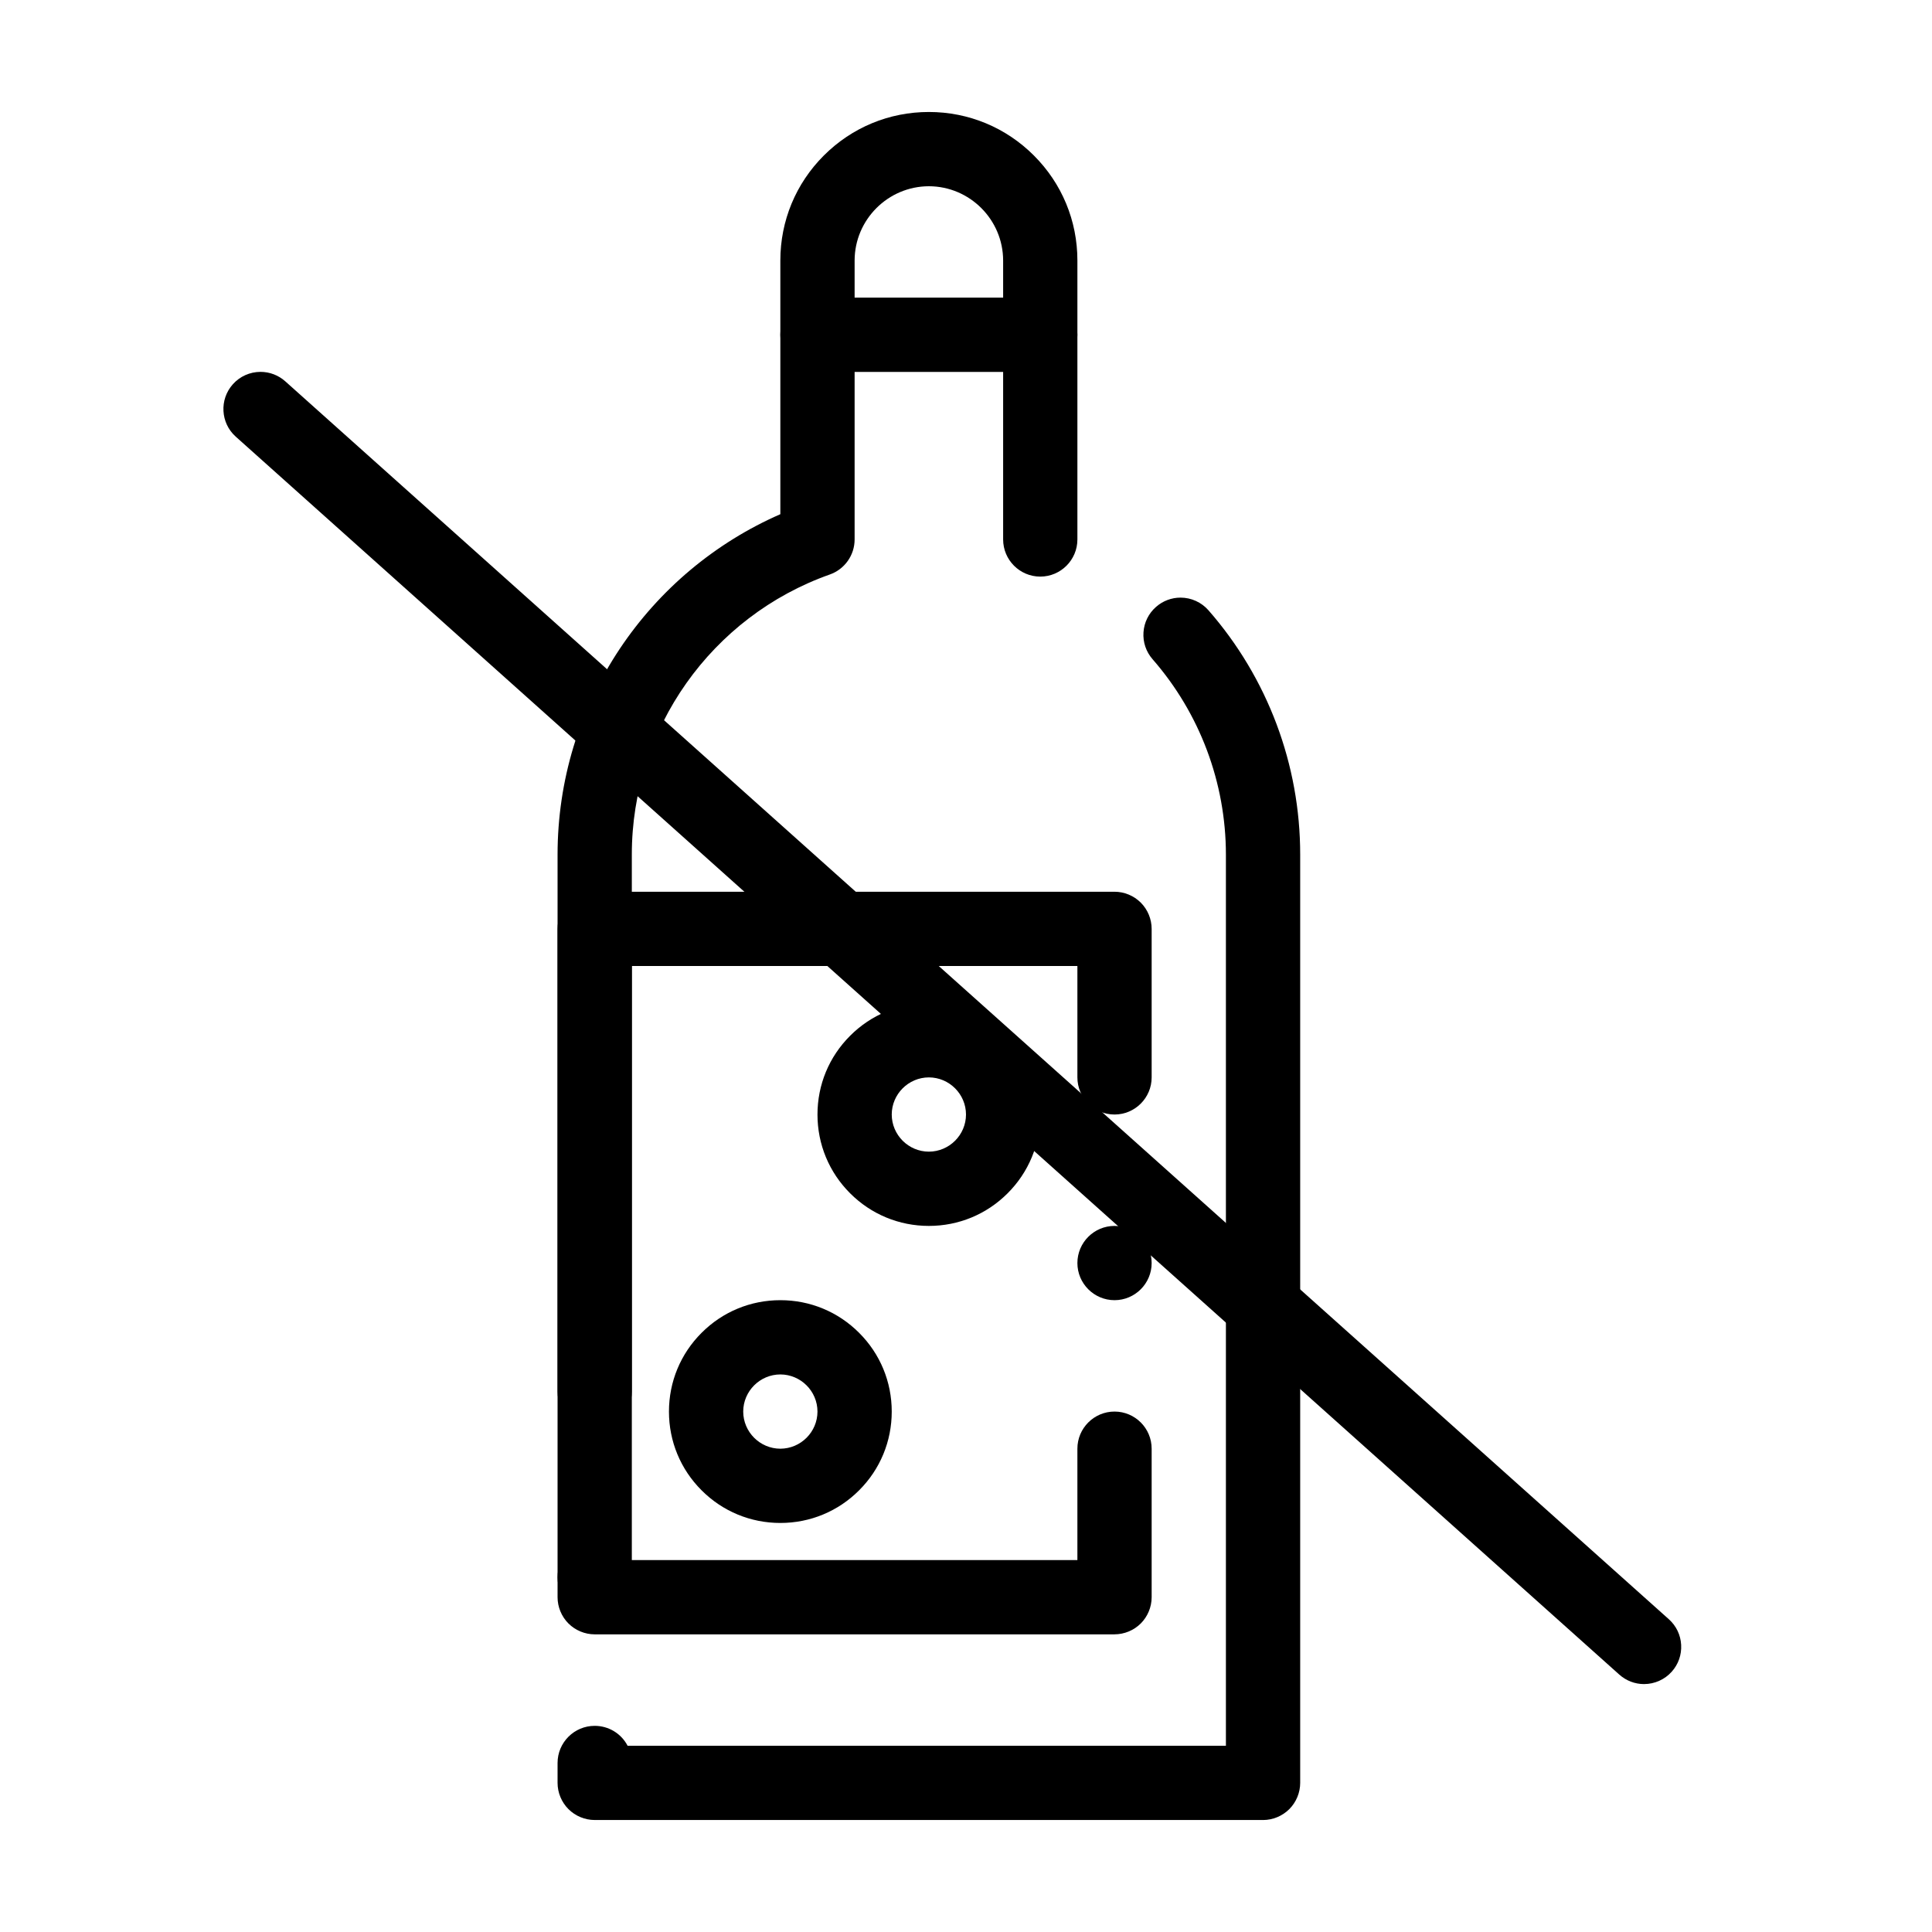
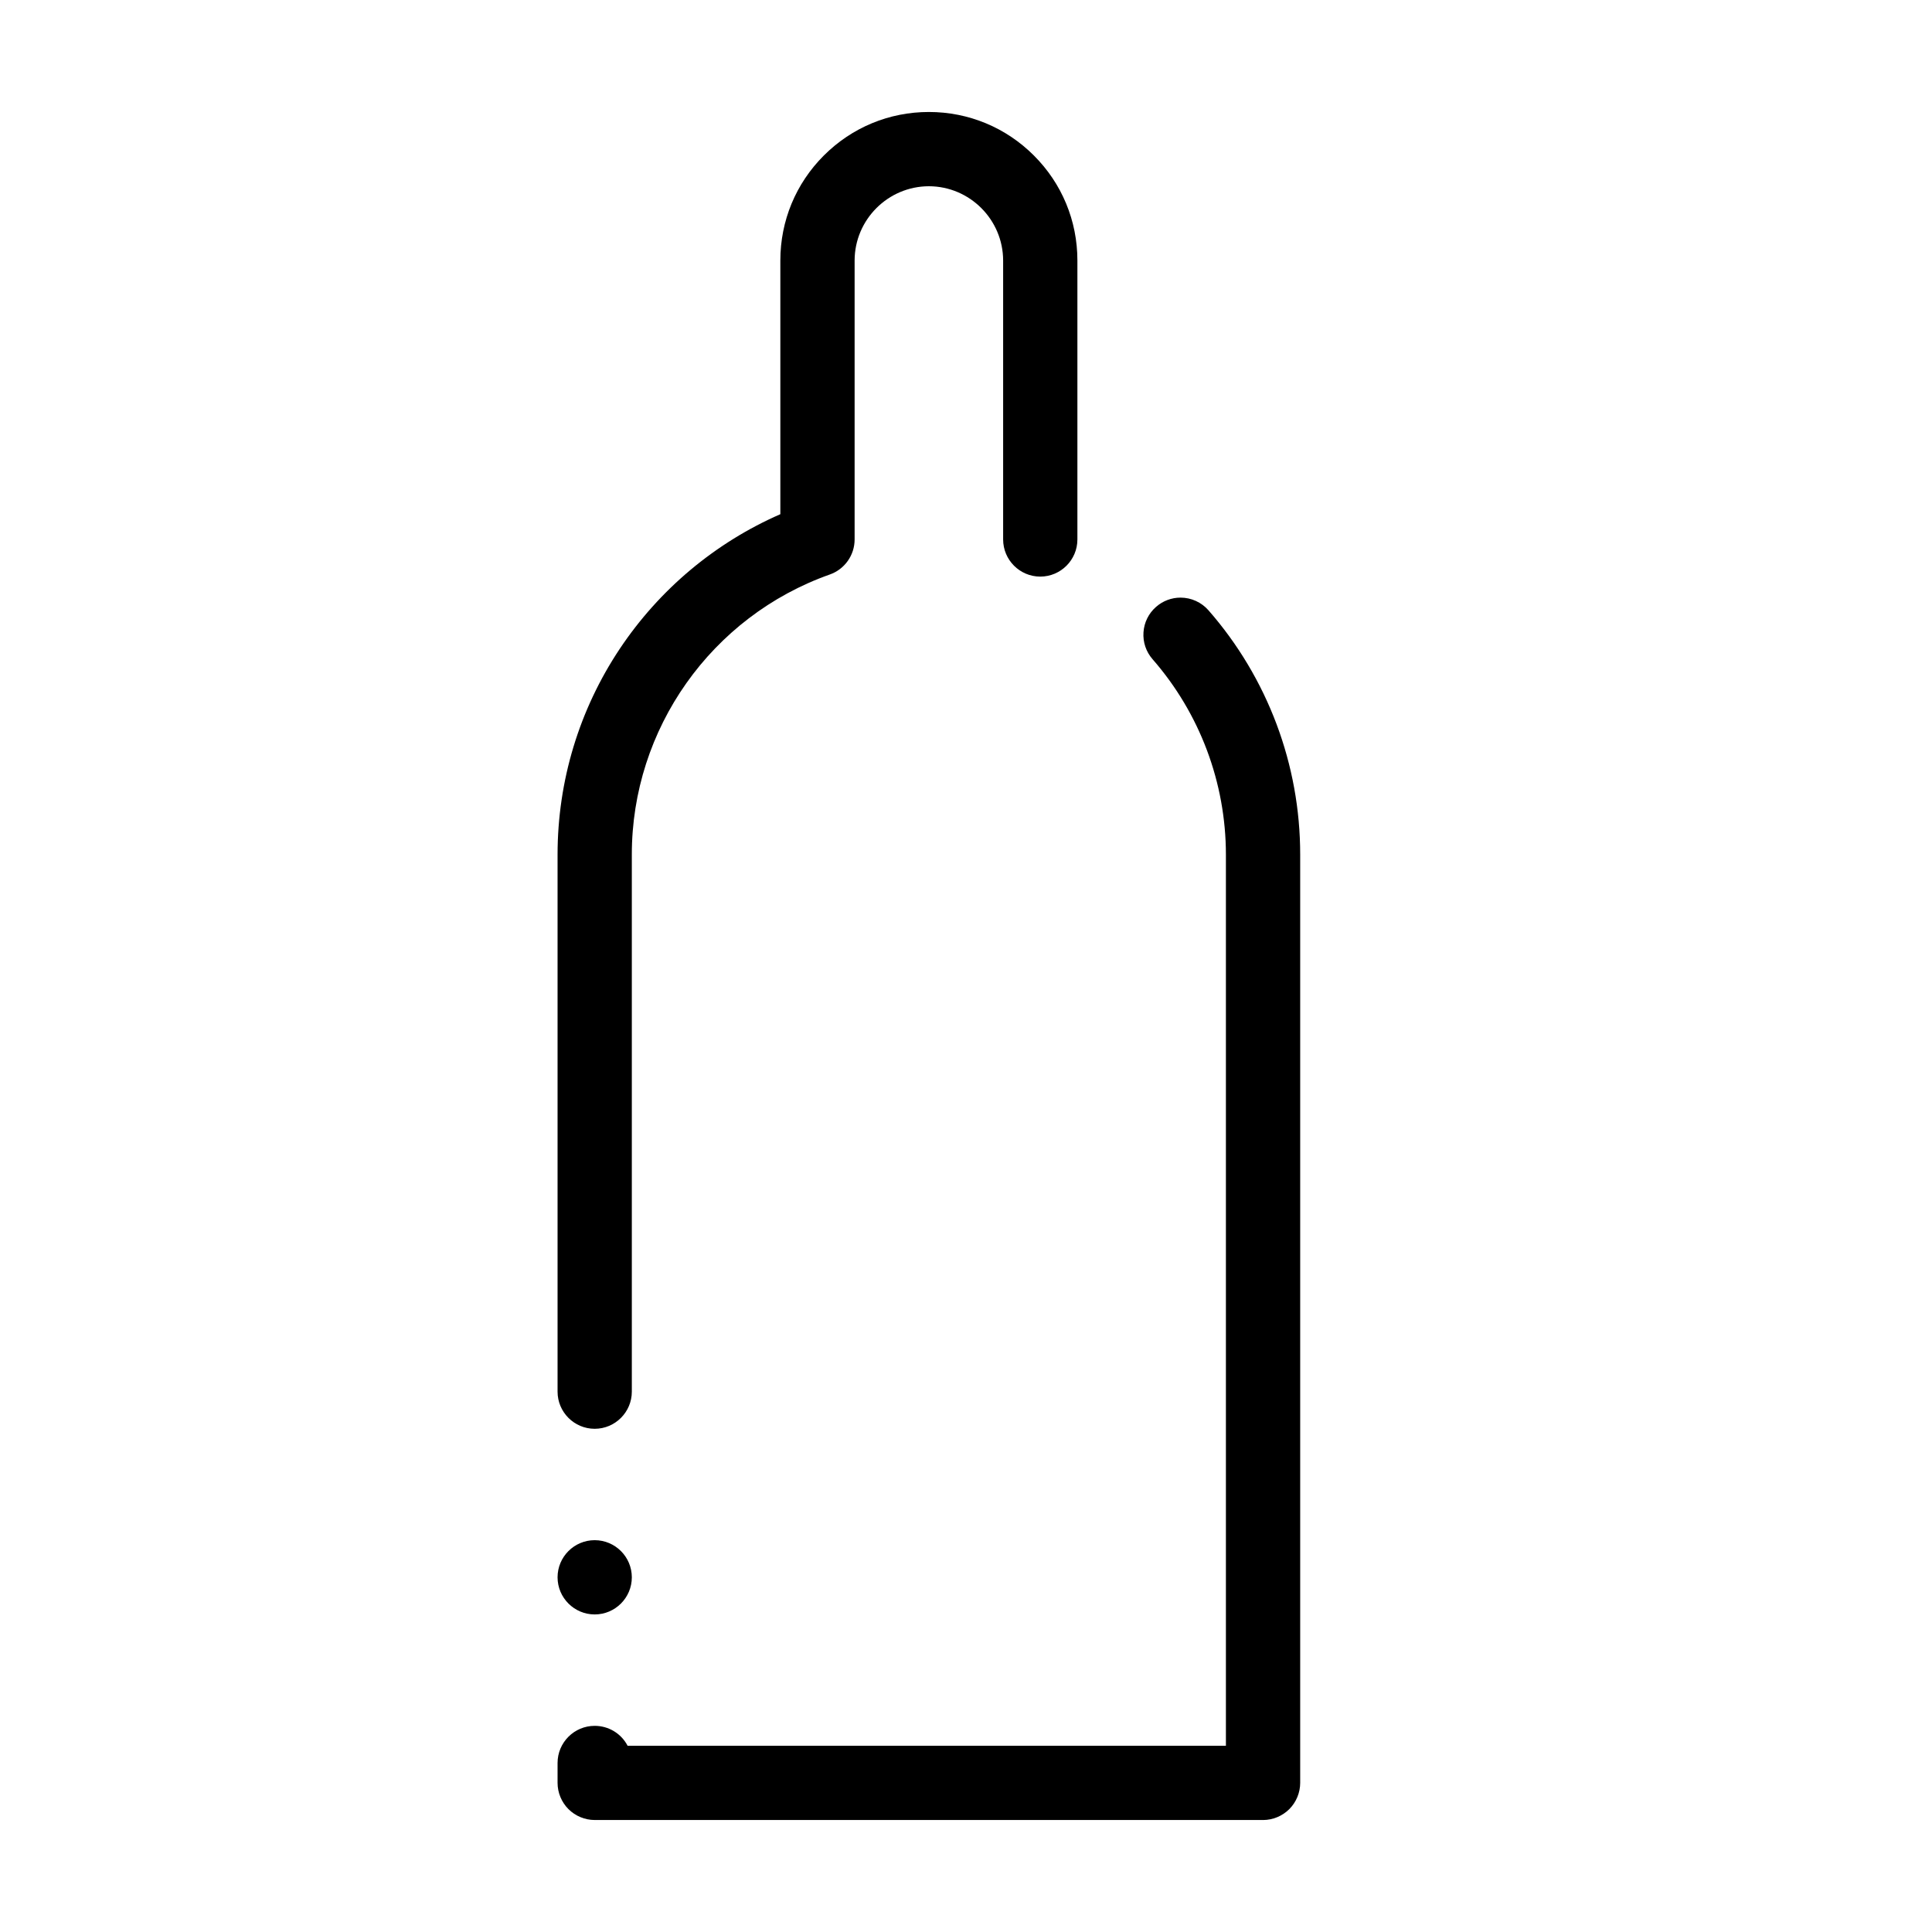
<svg xmlns="http://www.w3.org/2000/svg" fill="#000000" width="800px" height="800px" version="1.1" viewBox="144 144 512 512">
  <g>
    <path d="m478.72 626.32h-177.12c-2.59 0-5.125-1.055-6.957-2.883-1.828-1.832-2.883-4.371-2.883-6.957v-5.273c0-5.434 4.418-9.84 9.84-9.84 3.68 0 7.016 2.016 8.719 5.273h158.56v-236.16c-0.012-19.051-6.91-37.441-19.434-51.777-1.73-1.988-2.59-4.516-2.41-7.144 0.176-2.617 1.367-5.019 3.344-6.742 1.789-1.574 4.094-2.441 6.477-2.441 2.832 0 5.539 1.23 7.41 3.367 15.676 17.918 24.305 40.906 24.297 64.738v246c0 2.59-1.055 5.125-2.883 6.957-1.836 1.832-4.371 2.887-6.961 2.887zm-177.12-54.477c-5.422 0-9.84-4.418-9.84-9.84 0-5.434 4.418-9.84 9.84-9.84s9.84 4.41 9.84 9.84c0 5.422-4.418 9.84-9.84 9.84zm0-49.199c-5.422 0-9.84-4.418-9.84-9.84v-142.33c0.012-19.523 5.719-38.387 16.5-54.555 5.207-7.793 11.484-14.809 18.668-20.84 7.231-6.062 15.262-11.051 23.871-14.809v-67.234c0-10.52 4.094-20.398 11.531-27.828 7.434-7.43 17.312-11.531 27.832-11.531 10.52 0 20.398 4.102 27.828 11.531 7.438 7.43 11.531 17.309 11.531 27.828v73.93c0 5.422-4.418 9.84-9.84 9.84-5.422 0-9.84-4.418-9.84-9.84v-73.93c-0.02-10.832-8.848-19.66-19.68-19.68-10.832 0.02-19.66 8.848-19.68 19.68v73.93c0 4.164-2.637 7.891-6.562 9.277-31.402 11.109-52.5 40.945-52.48 74.23v142.33c0 5.422-4.418 9.84-9.84 9.84z" />
-     <path d="m419.68 242.56h-59.039c-5.422 0-9.84-4.418-9.84-9.84s4.418-9.84 9.84-9.84h59.039c5.422 0 9.84 4.418 9.84 9.84s-4.418 9.84-9.84 9.84z" />
-     <path d="m439.36 577.12h-137.76c-2.59 0-5.125-1.055-6.957-2.883-1.828-1.828-2.883-4.367-2.883-6.957v-177.12c0-2.59 1.055-5.125 2.883-6.957 1.832-1.832 4.367-2.883 6.957-2.883h137.76c2.59 0 5.125 1.055 6.957 2.883 1.832 1.832 2.883 4.367 2.883 6.957v39.359c0 5.422-4.418 9.84-9.84 9.84s-9.84-4.418-9.84-9.84v-29.52h-118.08v157.44h118.08v-29.52c0-5.434 4.418-9.84 9.84-9.84s9.84 4.406 9.84 9.84v39.359c0 2.59-1.055 5.125-2.883 6.957-1.832 1.828-4.371 2.879-6.957 2.879zm0-88.559c-5.422 0-9.84-4.418-9.84-9.84 0-5.434 4.418-9.84 9.84-9.84s9.84 4.406 9.84 9.84c0 5.422-4.418 9.84-9.84 9.84z" />
-     <path d="m350.8 547.6c-7.891 0-15.301-3.07-20.871-8.648-5.578-5.57-8.648-12.98-8.648-20.871 0-7.894 3.07-15.301 8.648-20.871 5.57-5.578 12.98-8.648 20.871-8.648s15.301 3.07 20.871 8.648c5.578 5.57 8.648 12.977 8.648 20.871 0 7.891-3.07 15.301-8.648 20.871-5.566 5.578-12.977 8.648-20.871 8.648zm0-39.359c-5.41 0.012-9.832 4.43-9.84 9.84 0.012 5.41 4.43 9.832 9.84 9.84 5.41-0.012 9.832-4.43 9.84-9.84-0.008-5.41-4.426-9.828-9.84-9.84z" />
-     <path d="m390.16 468.88c-7.883 0-15.301-3.07-20.871-8.648-5.578-5.57-8.648-12.98-8.648-20.871 0-7.894 3.07-15.301 8.648-20.871 5.57-5.578 12.98-8.648 20.871-8.648s15.301 3.07 20.871 8.648c5.578 5.57 8.648 12.977 8.648 20.871 0 7.891-3.07 15.301-8.648 20.871-5.57 5.578-12.98 8.648-20.871 8.648zm0-39.359c-5.41 0.012-9.832 4.43-9.84 9.84 0.012 5.41 4.43 9.832 9.84 9.84 5.41-0.012 9.832-4.43 9.84-9.84-0.012-5.414-4.43-9.832-9.84-9.84z" />
-     <path d="m579.69 590.3c-2.422 0-4.742-0.895-6.551-2.508l-366.66-328.07c-4.043-3.609-4.387-9.852-0.766-13.895 1.855-2.086 4.531-3.277 7.328-3.277 2.422 0 4.754 0.887 6.562 2.508l366.66 328.06c1.957 1.75 3.121 4.164 3.258 6.789 0.148 2.629-0.738 5.144-2.488 7.106-1.863 2.086-4.539 3.285-7.344 3.285z" />
  </g>
</svg>